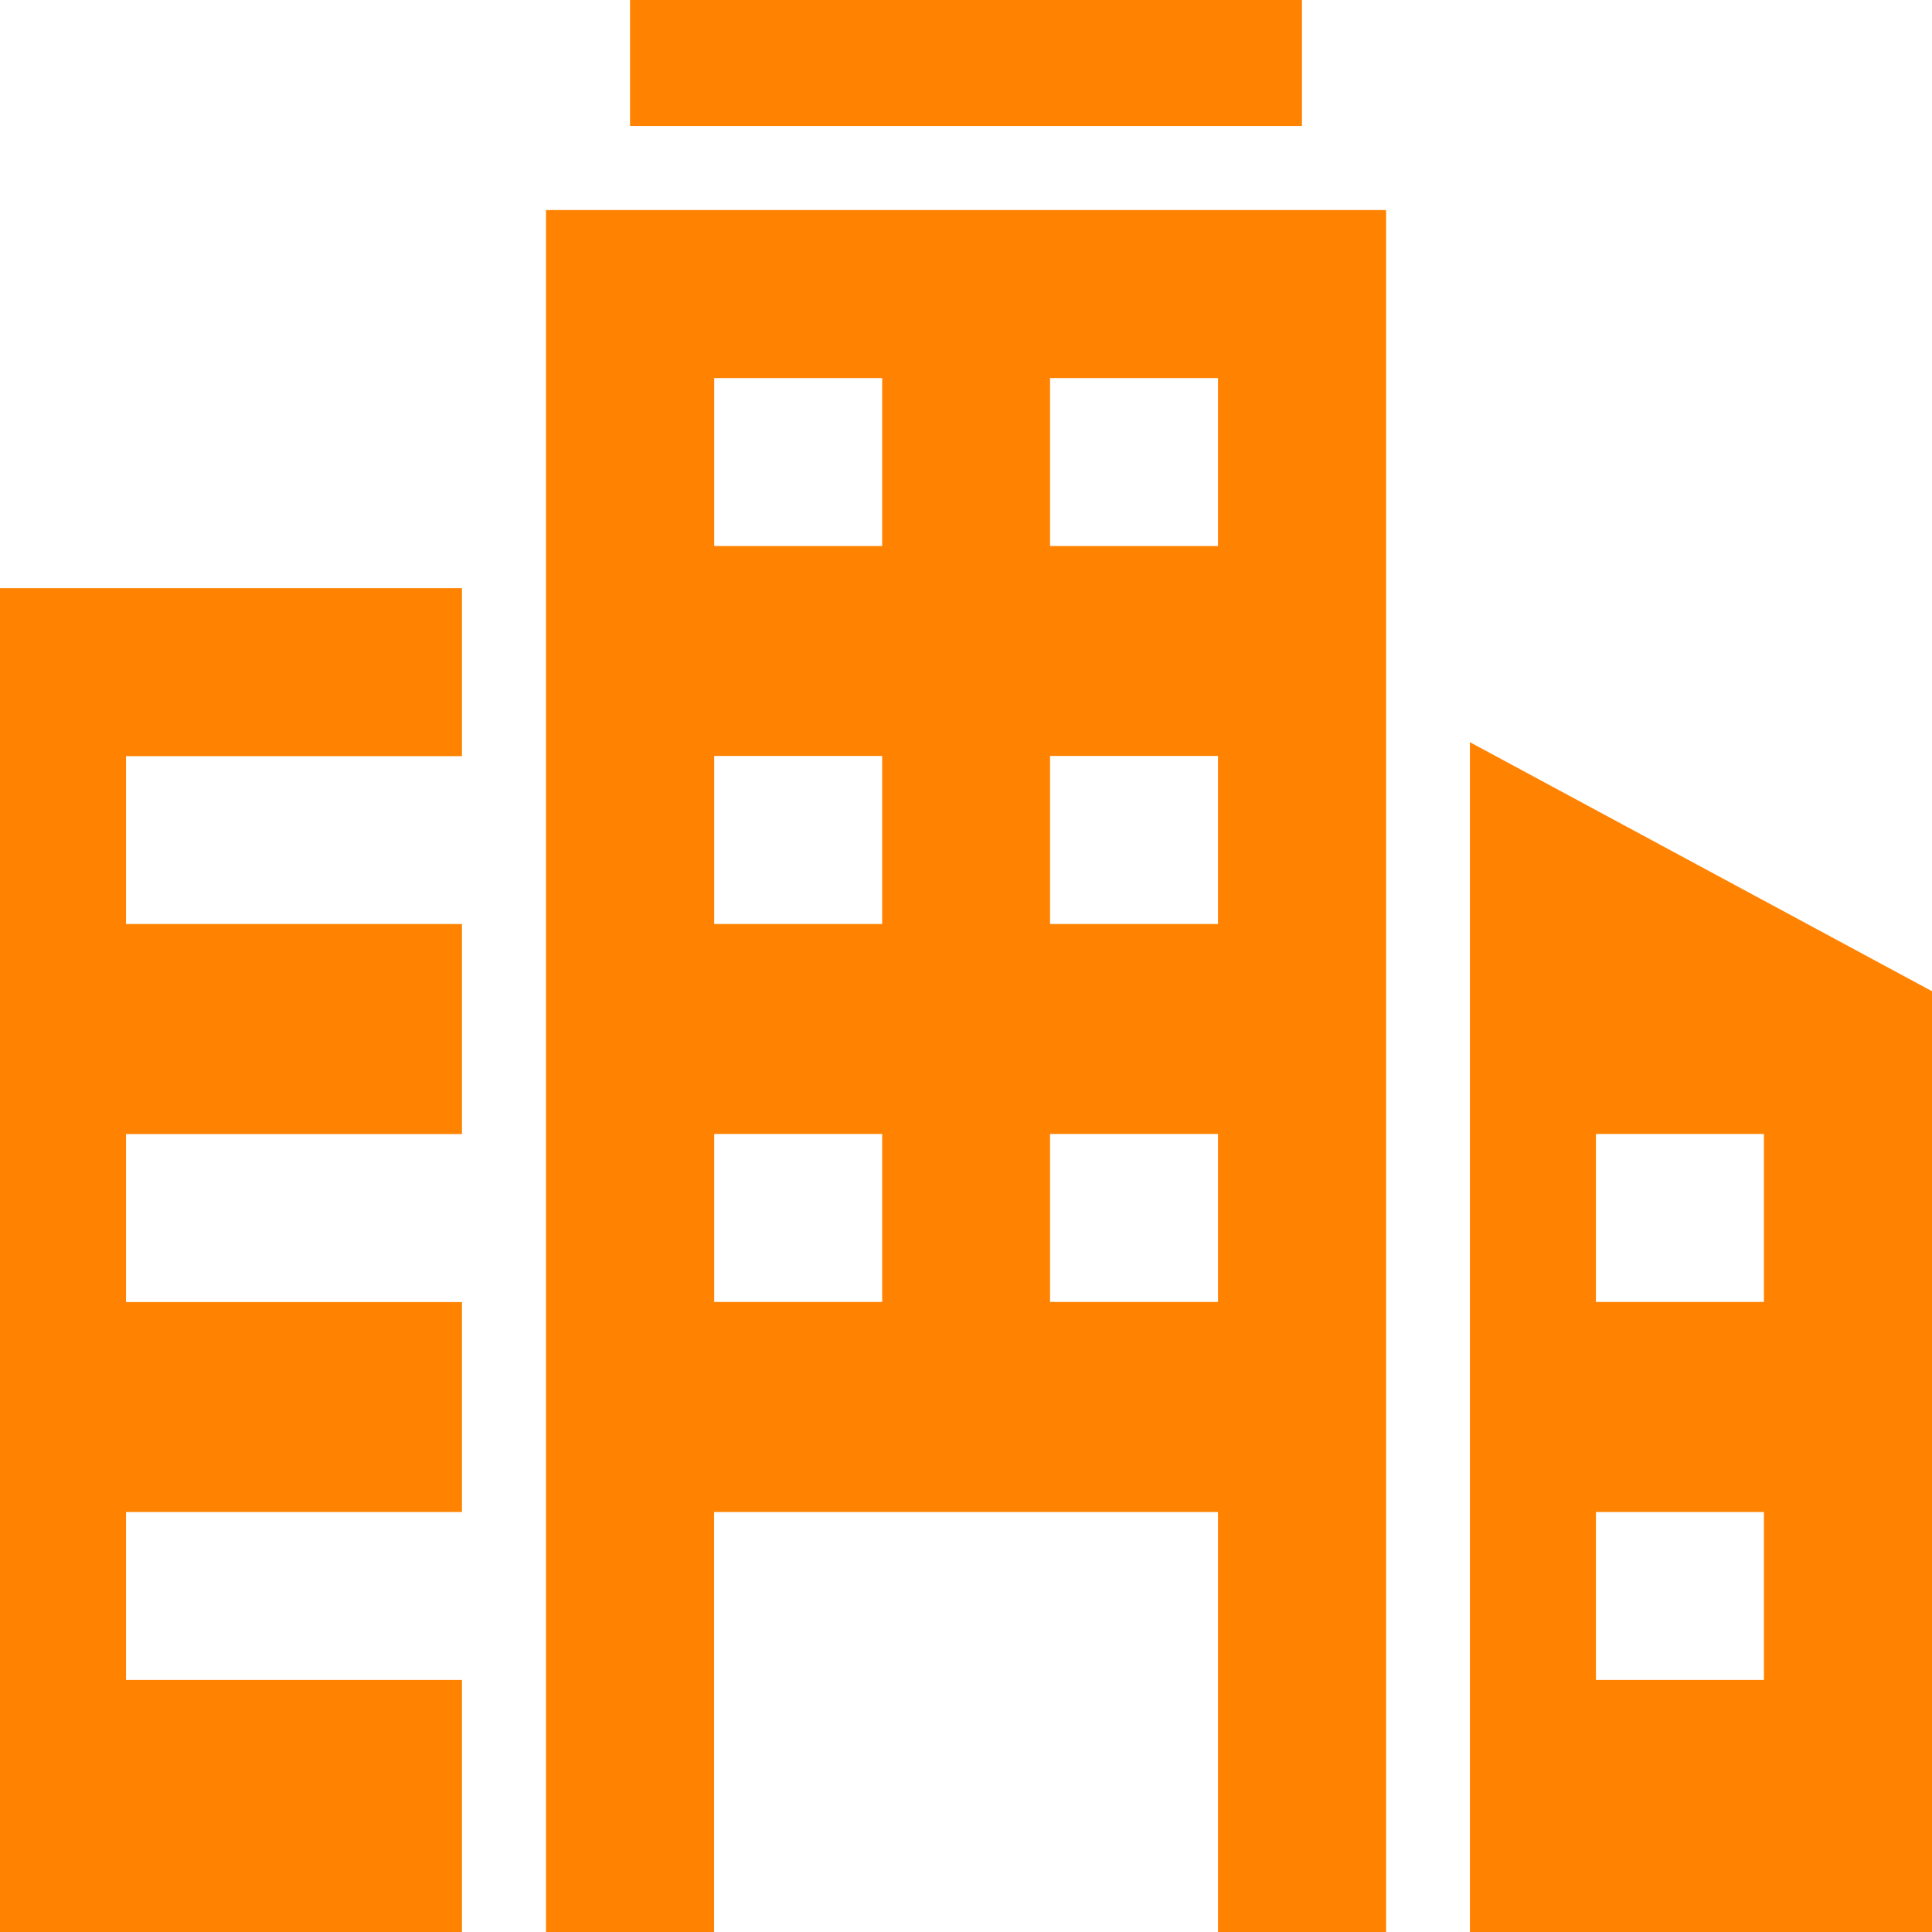
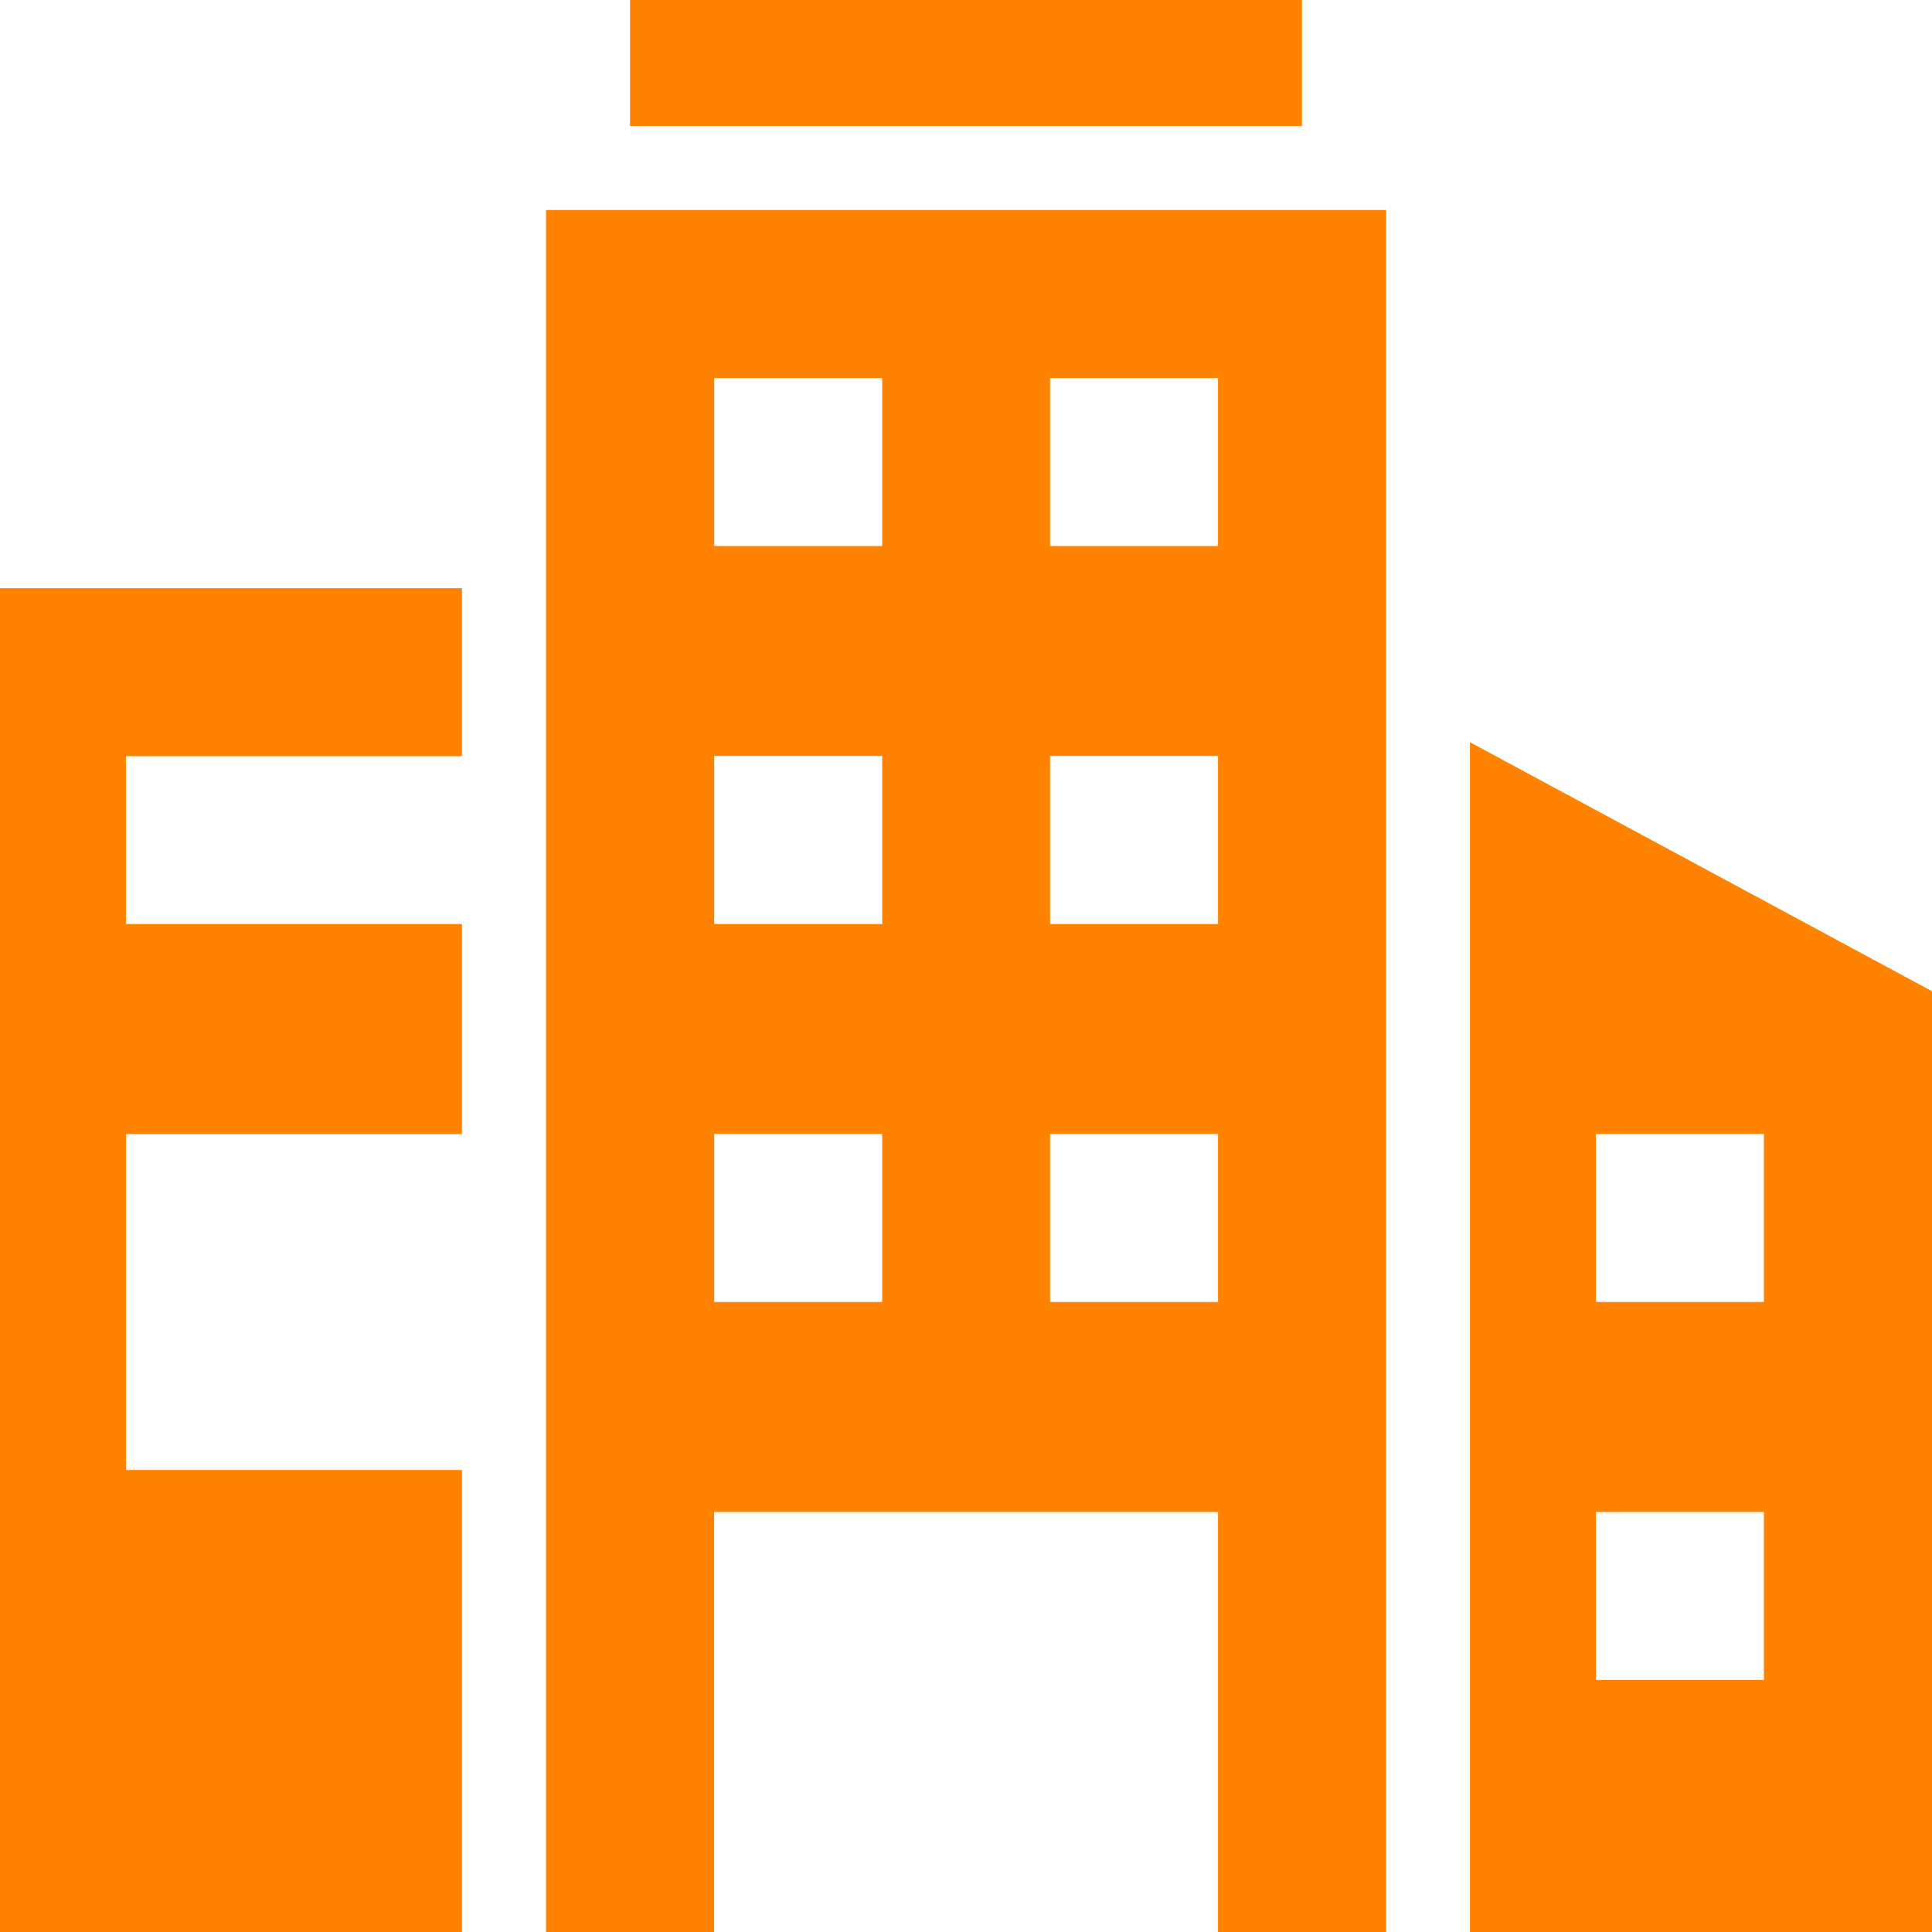
<svg xmlns="http://www.w3.org/2000/svg" width="18" height="18" fill="none" viewBox="0 0 18 18">
-   <path fill="#FF8200" d="M1.174 7.044v1.565h3.13v1.957h-3.13v1.565h3.13v1.956h-3.13v1.565h3.13V18H0V5.48h4.304v1.565h-3.13zM5.087 1.957V18h1.566v-3.913h4.695V18h1.566V1.957H5.087zm3.13 10.173H6.654v-1.565h1.565v1.566zm0-3.521H6.654V7.043h1.565V8.61zm0-3.522H6.654V3.522h1.565v1.565zm3.131 7.043H9.783v-1.565h1.565v1.566zm0-3.521H9.783V7.043h1.565V8.61zm0-3.522H9.783V3.522h1.565v1.565zM13.695 6.914V18H18V9.235l-4.305-2.32zm2.74 8.738h-1.566v-1.565h1.565v1.565zm0-3.522h-1.566v-1.565h1.565v1.565zM5.87 0h6.26v1.174H5.87V0z" />
+   <path fill="#FF8200" d="M1.174 7.044v1.565h3.13v1.957h-3.13v1.565h3.13h-3.13v1.565h3.13V18H0V5.48h4.304v1.565h-3.13zM5.087 1.957V18h1.566v-3.913h4.695V18h1.566V1.957H5.087zm3.13 10.173H6.654v-1.565h1.565v1.566zm0-3.521H6.654V7.043h1.565V8.61zm0-3.522H6.654V3.522h1.565v1.565zm3.131 7.043H9.783v-1.565h1.565v1.566zm0-3.521H9.783V7.043h1.565V8.61zm0-3.522H9.783V3.522h1.565v1.565zM13.695 6.914V18H18V9.235l-4.305-2.32zm2.74 8.738h-1.566v-1.565h1.565v1.565zm0-3.522h-1.566v-1.565h1.565v1.565zM5.87 0h6.26v1.174H5.87V0z" />
</svg>